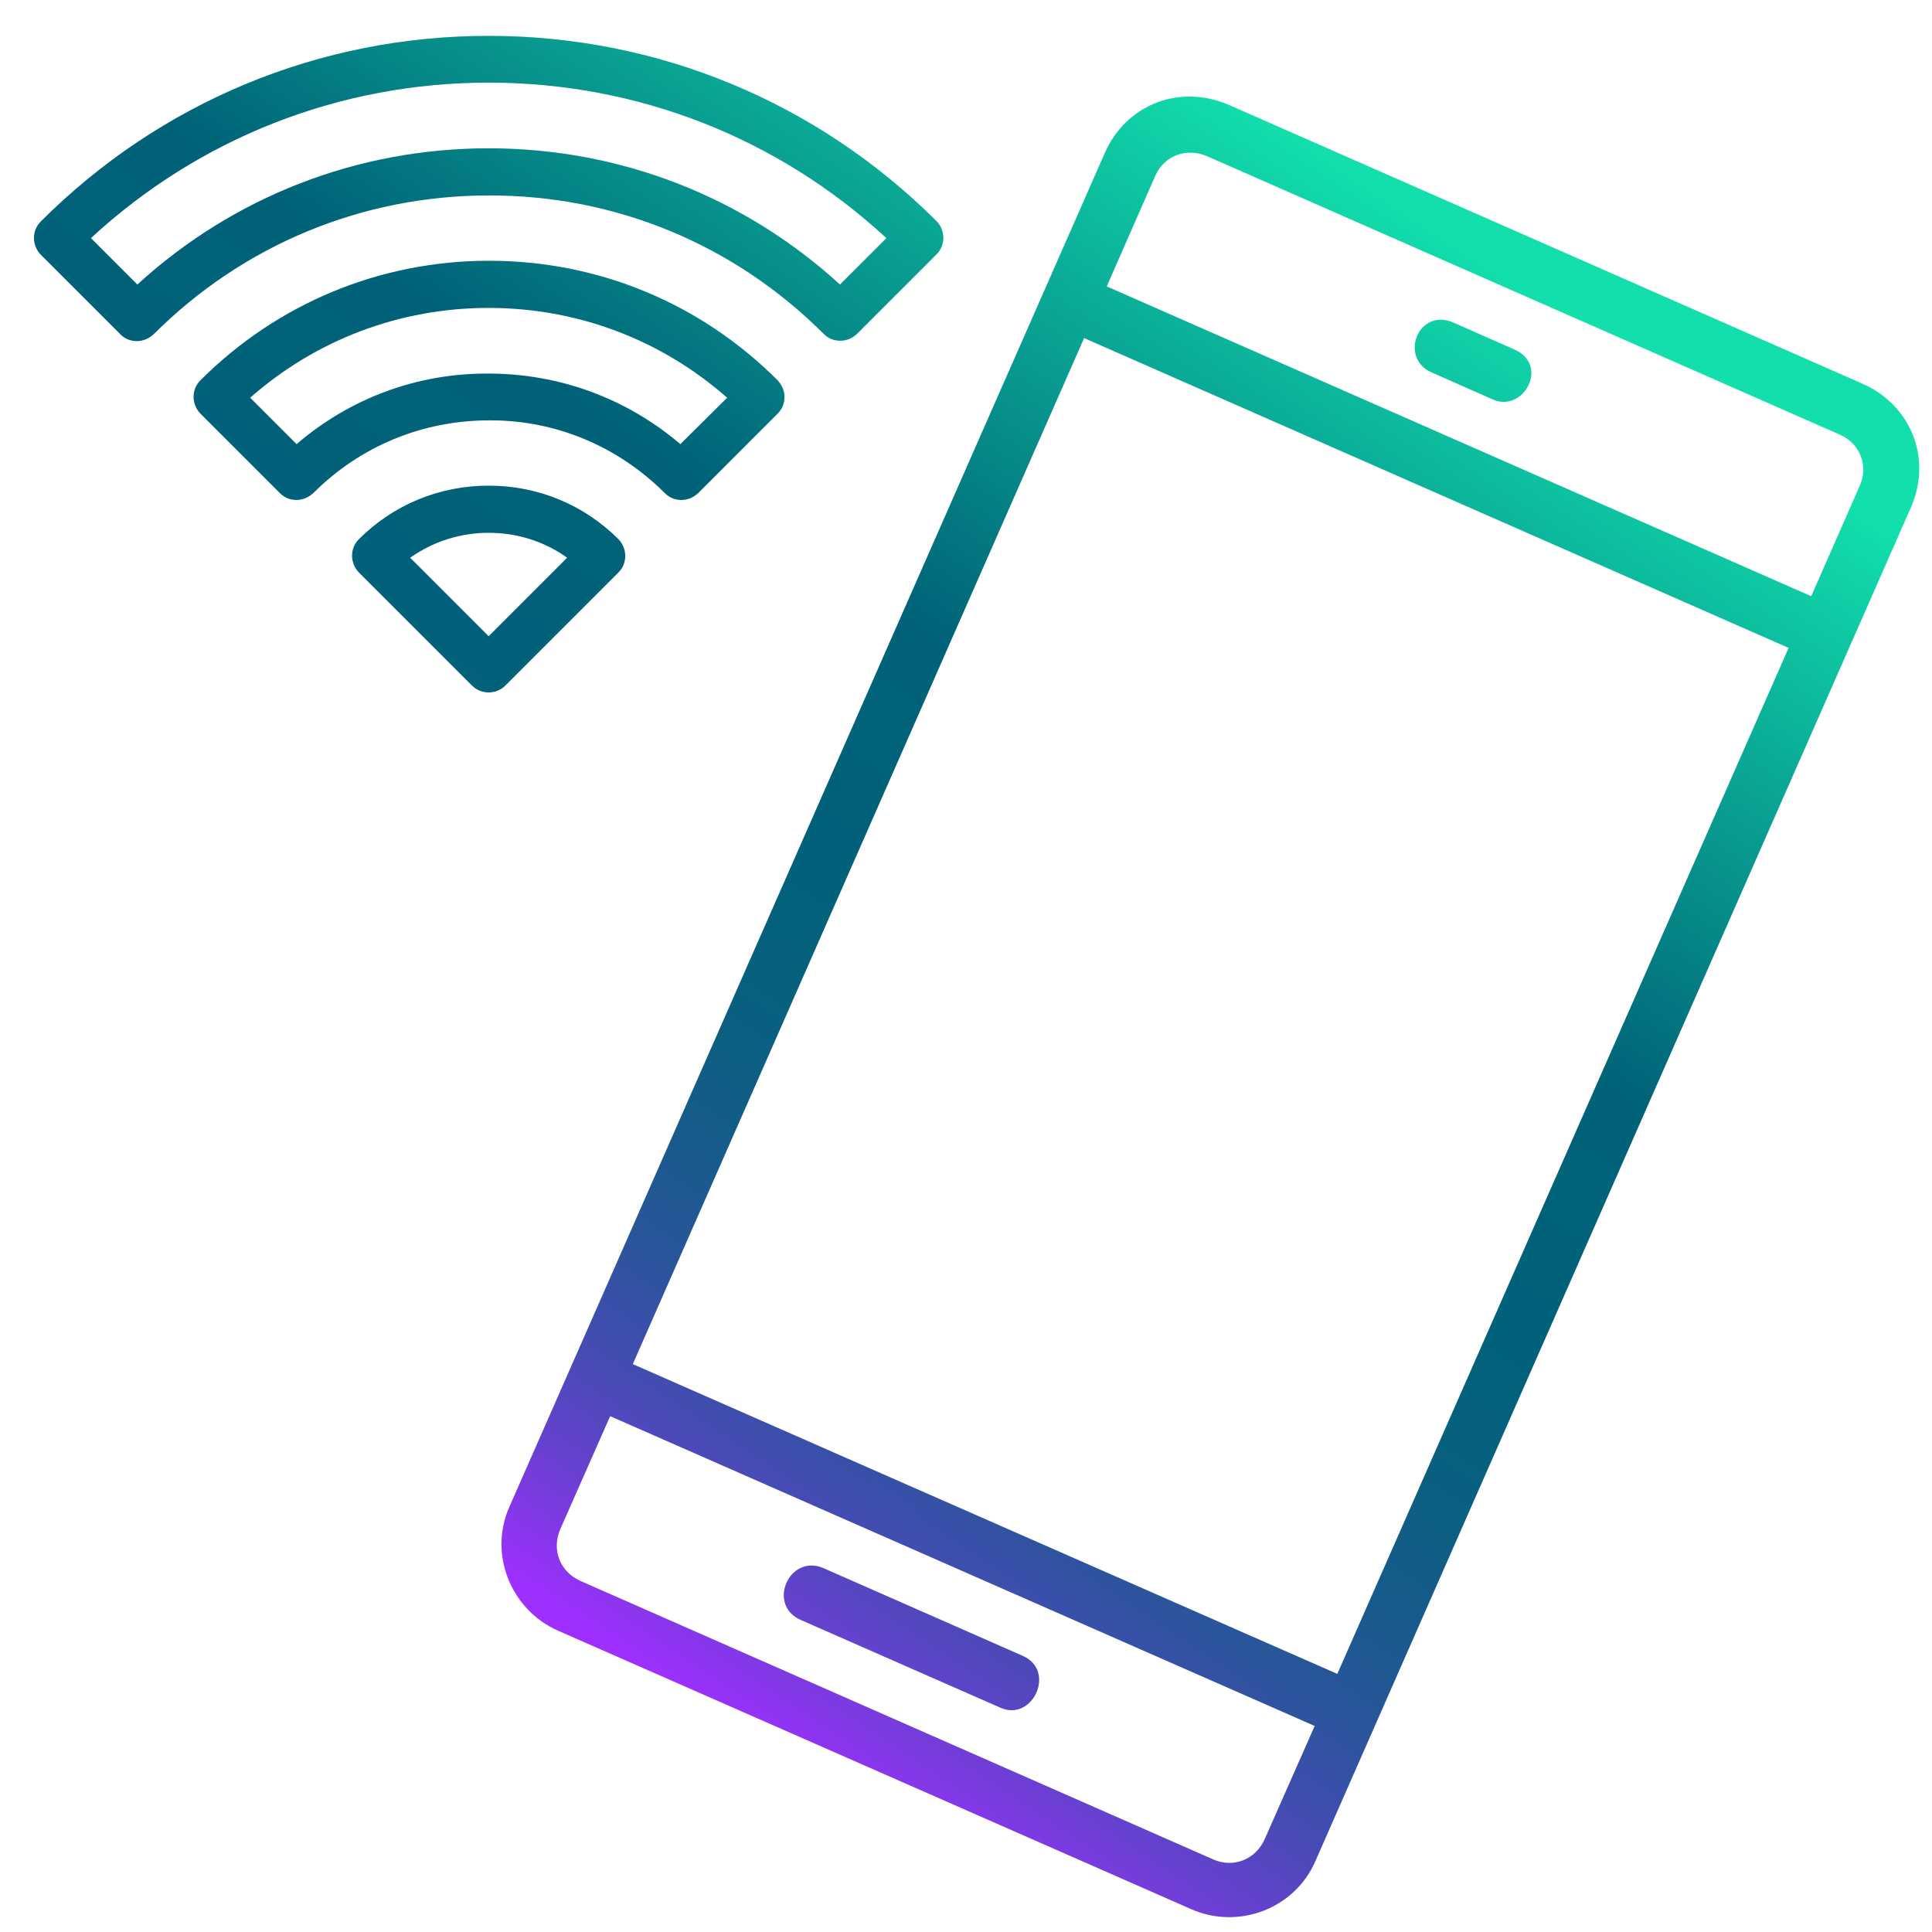
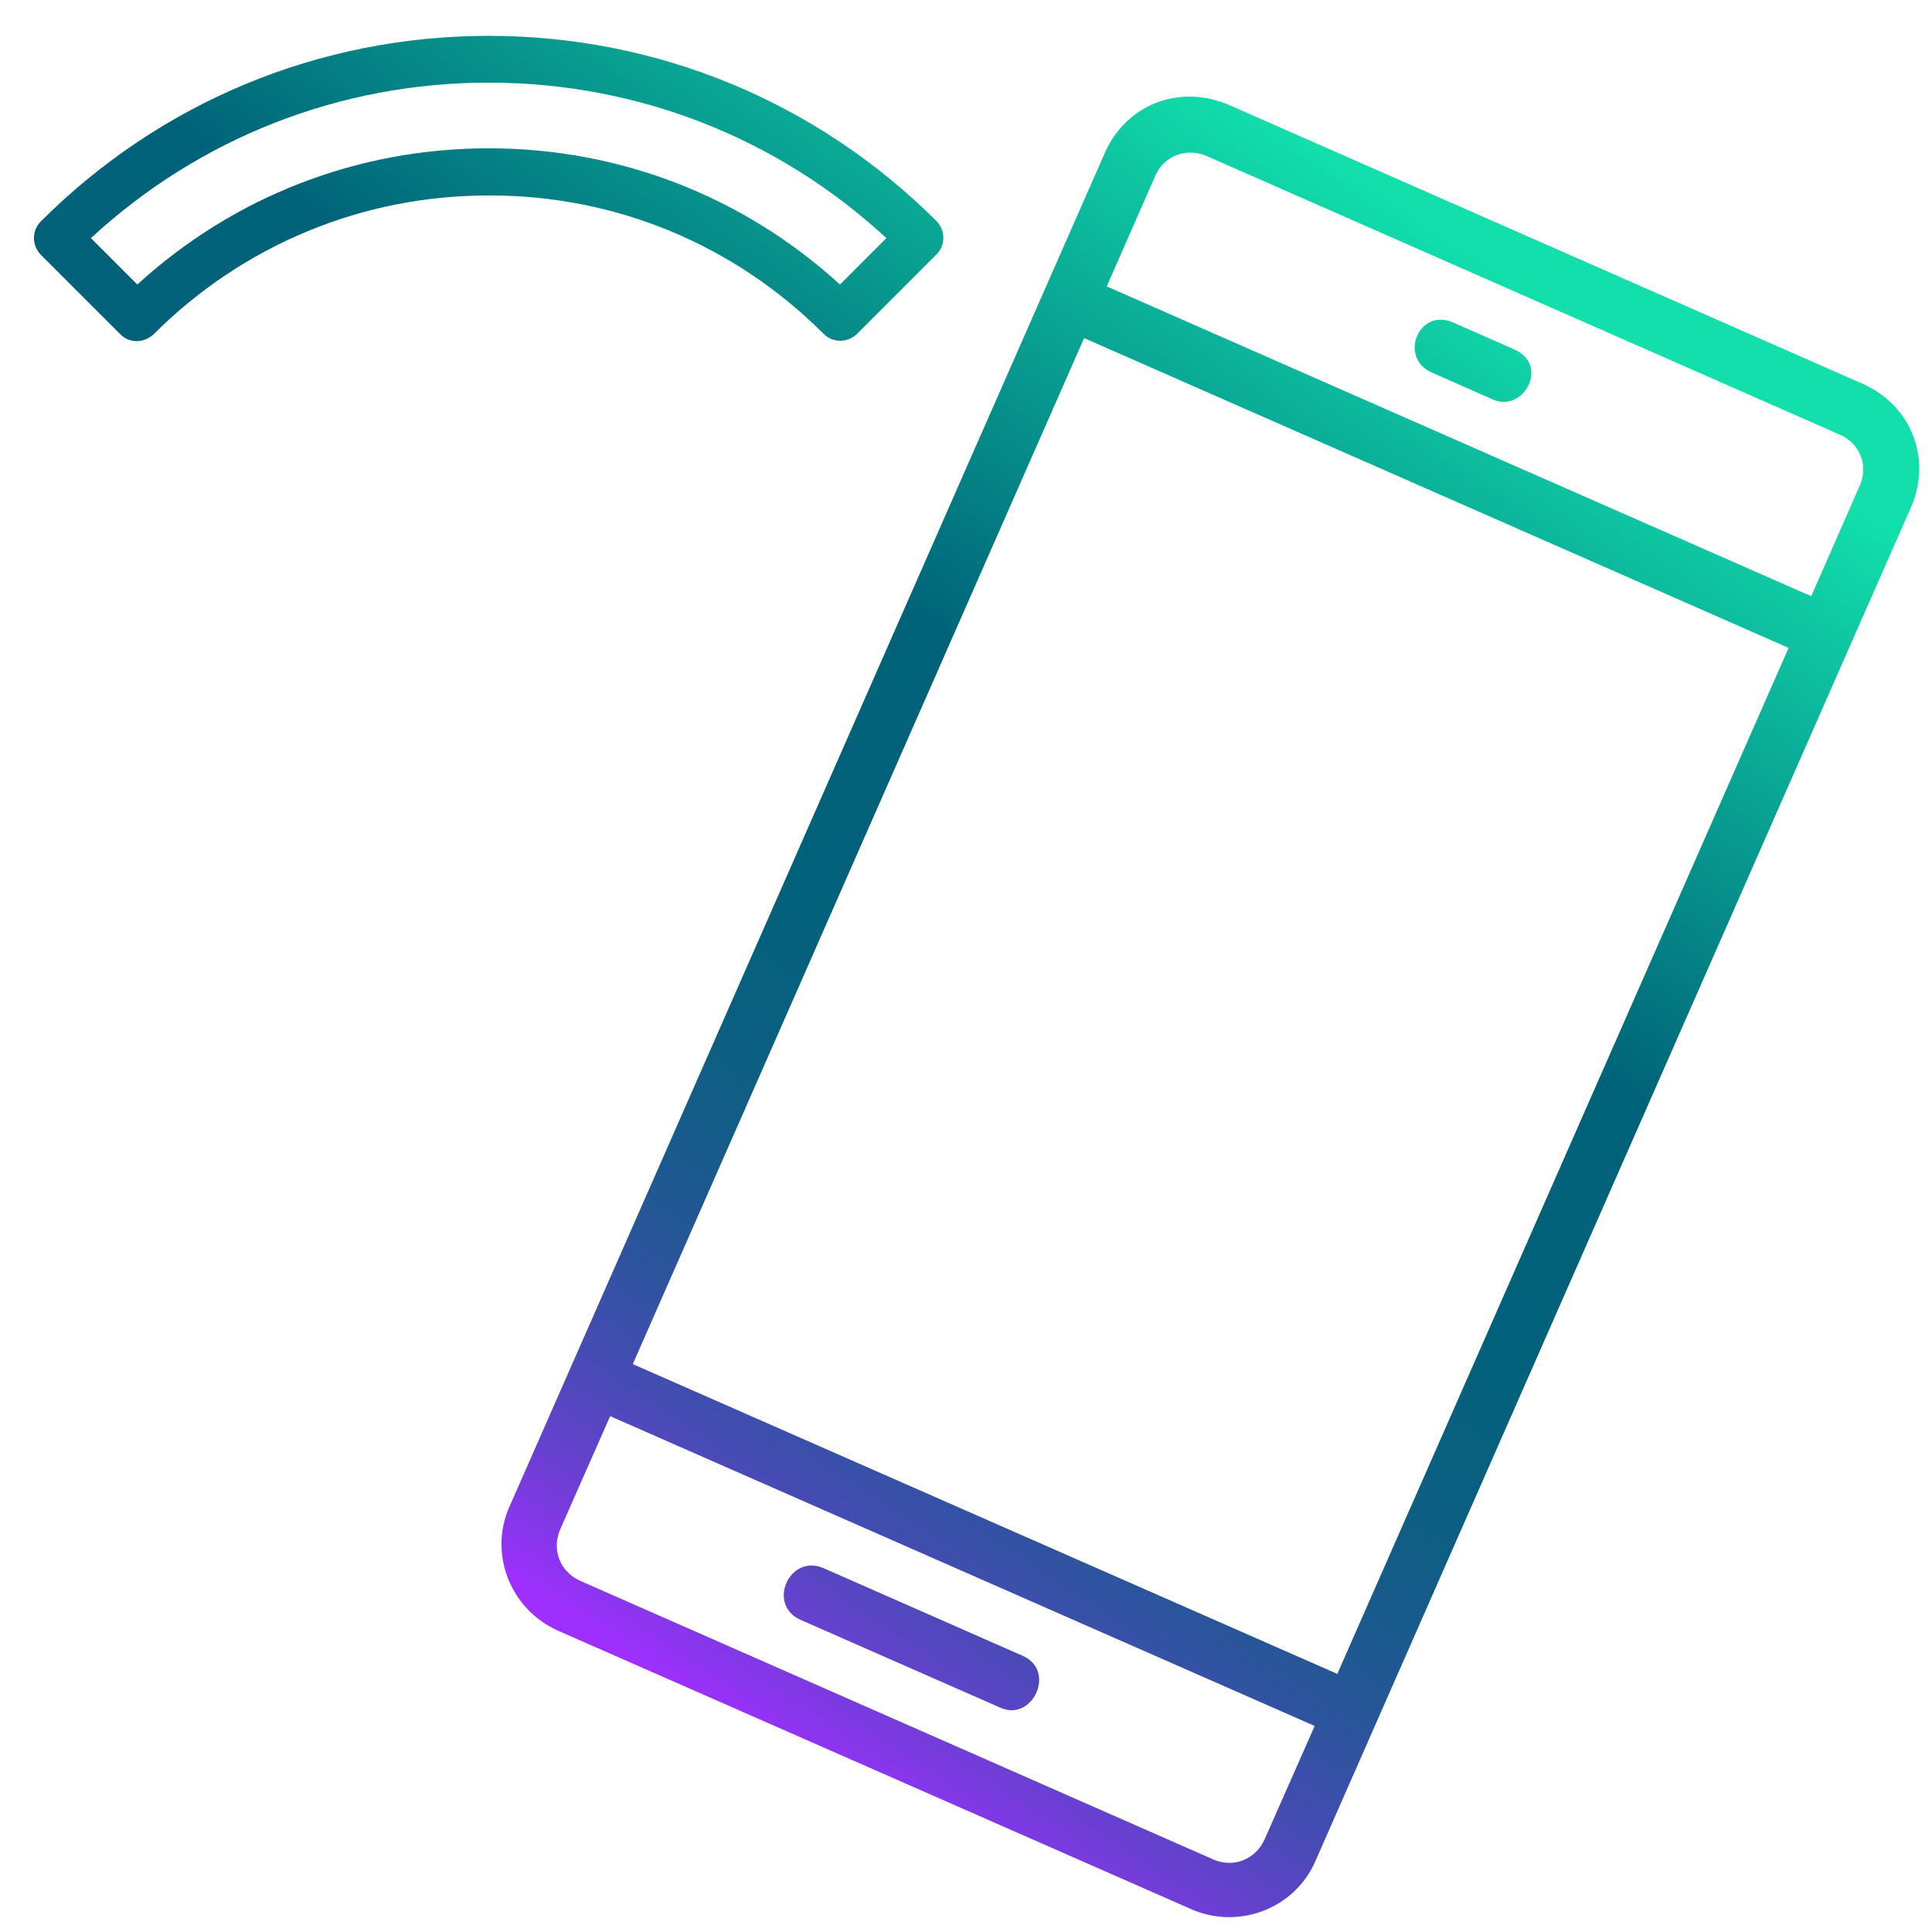
<svg xmlns="http://www.w3.org/2000/svg" version="1.1" id="Layer_2" x="0px" y="0px" viewBox="0 0 512 512" style="enable-background:new 0 0 512 512;" xml:space="preserve">
  <style type="text/css">
	.st0{fill:url(#SVGID_1_);}
	.st1{fill:url(#SVGID_2_);}
	.st2{fill:url(#SVGID_3_);}
	.st3{fill:url(#SVGID_4_);}
	.st4{fill:url(#SVGID_5_);}
	.st5{fill:url(#SVGID_6_);}
	.st6{fill:url(#SVGID_7_);}
</style>
  <g>
    <linearGradient id="SVGID_1_" gradientUnits="userSpaceOnUse" x1="193.668" y1="457.161" x2="434.668" y2="96.16">
      <stop offset="0" style="stop-color:#9F2FFF" />
      <stop offset="2.530551e-02" style="stop-color:#8B35EE" />
      <stop offset="7.985867e-02" style="stop-color:#6641CF" />
      <stop offset="0.139" style="stop-color:#464BB4" />
      <stop offset="0.203" style="stop-color:#2D549E" />
      <stop offset="0.273" style="stop-color:#195A8D" />
      <stop offset="0.353" style="stop-color:#0B5F81" />
      <stop offset="0.452" style="stop-color:#02617A" />
      <stop offset="0.623" style="stop-color:#006278" />
      <stop offset="1" style="stop-color:#12DFAC" />
    </linearGradient>
    <path class="st0" d="M493.6,101.7L325.9,27.9c-13.2-5.8-27.4-0.3-33.1,12.6L135,399.3c-5.6,12.6,0.4,27.4,13,32.9L315.8,506   c12.4,5.4,27.3-0.1,32.8-12.8l157.8-358.7C512.1,121.6,506.5,107.4,493.6,101.7z M335.2,487.3c-2.4,5.5-8.3,7.8-13.6,5.5L153.9,419   c-5.5-2.4-7.8-8.3-5.4-13.8l13.2-29.9l186.7,82.1L335.2,487.3z M354.4,443.6l-186.7-82.1L287.3,89.6L474,171.7L354.4,443.6z    M492.9,128.6L480,158L293.3,75.9l12.9-29.4c2.3-5.2,8.2-7.5,13.7-5.1l167.7,73.8C492.9,117.5,495.2,123.4,492.9,128.6z" />
    <linearGradient id="SVGID_2_" gradientUnits="userSpaceOnUse" x1="216.079" y1="472.122" x2="457.079" y2="111.122">
      <stop offset="0" style="stop-color:#9F2FFF" />
      <stop offset="2.530551e-02" style="stop-color:#8B35EE" />
      <stop offset="7.985867e-02" style="stop-color:#6641CF" />
      <stop offset="0.139" style="stop-color:#464BB4" />
      <stop offset="0.203" style="stop-color:#2D549E" />
      <stop offset="0.273" style="stop-color:#195A8D" />
      <stop offset="0.353" style="stop-color:#0B5F81" />
      <stop offset="0.452" style="stop-color:#02617A" />
      <stop offset="0.623" style="stop-color:#006278" />
      <stop offset="1" style="stop-color:#12DFAC" />
    </linearGradient>
    <path class="st1" d="M212.2,429.3l53,23.3c8.5,3.7,14.8-9.9,5.8-13.8l-52.7-23.2C209.2,411.6,203.1,425.3,212.2,429.3z" />
    <linearGradient id="SVGID_3_" gradientUnits="userSpaceOnUse" x1="162.708" y1="436.492" x2="403.707" y2="75.492">
      <stop offset="0" style="stop-color:#9F2FFF" />
      <stop offset="2.530551e-02" style="stop-color:#8B35EE" />
      <stop offset="7.985867e-02" style="stop-color:#6641CF" />
      <stop offset="0.139" style="stop-color:#464BB4" />
      <stop offset="0.203" style="stop-color:#2D549E" />
      <stop offset="0.273" style="stop-color:#195A8D" />
      <stop offset="0.353" style="stop-color:#0B5F81" />
      <stop offset="0.452" style="stop-color:#02617A" />
      <stop offset="0.623" style="stop-color:#006278" />
      <stop offset="1" style="stop-color:#12DFAC" />
    </linearGradient>
    <path class="st2" d="M401.3,92.6l-16.1-7.1c-9.3-4.1-14.6,9.3-5.8,13.2l16.3,7.2C403.8,109.4,410.7,96.7,401.3,92.6z" />
    <linearGradient id="SVGID_4_" gradientUnits="userSpaceOnUse" x1="325.57" y1="238.667" x2="325.945" y2="238.104">
      <stop offset="0" style="stop-color:#9F2FFF" />
      <stop offset="2.530551e-02" style="stop-color:#8B35EE" />
      <stop offset="7.985867e-02" style="stop-color:#6641CF" />
      <stop offset="0.139" style="stop-color:#464BB4" />
      <stop offset="0.203" style="stop-color:#2D549E" />
      <stop offset="0.273" style="stop-color:#195A8D" />
      <stop offset="0.353" style="stop-color:#0B5F81" />
      <stop offset="0.452" style="stop-color:#02617A" />
      <stop offset="0.623" style="stop-color:#006278" />
      <stop offset="1" style="stop-color:#12DFAC" />
    </linearGradient>
    <polygon class="st3" points="325.8,238.4 325.8,238.4 325.8,238.4  " />
    <linearGradient id="SVGID_5_" gradientUnits="userSpaceOnUse" x1="-32.717" y1="306.029" x2="208.284" y2="-54.971">
      <stop offset="0" style="stop-color:#9F2FFF" />
      <stop offset="2.530551e-02" style="stop-color:#8B35EE" />
      <stop offset="7.985867e-02" style="stop-color:#6641CF" />
      <stop offset="0.139" style="stop-color:#464BB4" />
      <stop offset="0.203" style="stop-color:#2D549E" />
      <stop offset="0.273" style="stop-color:#195A8D" />
      <stop offset="0.353" style="stop-color:#0B5F81" />
      <stop offset="0.452" style="stop-color:#02617A" />
      <stop offset="0.623" style="stop-color:#006278" />
      <stop offset="1" style="stop-color:#12DFAC" />
    </linearGradient>
    <path class="st4" d="M218.3,88.5c1.2,1.2,2.7,1.8,4.4,1.8s3.2-0.7,4.4-1.8l21.1-21.1c2.4-2.4,2.4-6.3,0-8.8   C216.5,27,174.3,9.5,129.5,9.5h0c-44.8,0-87,17.5-118.7,49.2c-2.4,2.4-2.4,6.3,0,8.8l21.1,21.1c1.2,1.2,2.7,1.8,4.4,1.8   c1.6,0,3.2-0.7,4.4-1.8c23.7-23.7,55.3-36.8,88.8-36.8C163.1,51.7,194.6,64.8,218.3,88.5z M36.4,75.4L24.1,63.1   c28.8-26.6,66-41.2,105.4-41.2c39.4,0,76.6,14.6,105.4,41.2l-12.3,12.3l0,0h0l0,0c-25.5-23.3-58.3-36.1-93.1-36.1   C94.7,39.3,61.9,52.1,36.4,75.4z" />
    <linearGradient id="SVGID_6_" gradientUnits="userSpaceOnUse" x1="-13.24" y1="319.031" x2="227.76" y2="-41.969">
      <stop offset="0" style="stop-color:#9F2FFF" />
      <stop offset="2.530551e-02" style="stop-color:#8B35EE" />
      <stop offset="7.985867e-02" style="stop-color:#6641CF" />
      <stop offset="0.139" style="stop-color:#464BB4" />
      <stop offset="0.203" style="stop-color:#2D549E" />
      <stop offset="0.273" style="stop-color:#195A8D" />
      <stop offset="0.353" style="stop-color:#0B5F81" />
      <stop offset="0.452" style="stop-color:#02617A" />
      <stop offset="0.623" style="stop-color:#006278" />
      <stop offset="1" style="stop-color:#12DFAC" />
    </linearGradient>
-     <path class="st5" d="M176.2,130.7c1.2,1.2,2.7,1.8,4.4,1.8s3.2-0.7,4.4-1.8l21.1-21.1c1.2-1.2,1.8-2.7,1.8-4.4s-0.7-3.2-1.8-4.4   c-20.5-20.5-47.6-31.7-76.5-31.7c-28.9,0-56.1,11.3-76.5,31.7c-2.4,2.4-2.4,6.3,0,8.8l21.1,21.1c1.2,1.2,2.7,1.8,4.4,1.8   c1.6,0,3.2-0.7,4.4-1.8c12.5-12.5,29-19.3,46.7-19.3C147.1,111.3,163.7,118.2,176.2,130.7z M78.6,117.7l-12.3-12.3   c17.5-15.4,39.7-23.8,63.2-23.8c23.5,0,45.7,8.4,63.2,23.8l-12.4,12.3c-14.2-12.1-32-18.7-50.9-18.7   C110.6,98.9,92.8,105.5,78.6,117.7z" />
    <linearGradient id="SVGID_7_" gradientUnits="userSpaceOnUse" x1="6.22" y1="332.022" x2="247.22" y2="-28.978">
      <stop offset="0" style="stop-color:#9F2FFF" />
      <stop offset="2.530551e-02" style="stop-color:#8B35EE" />
      <stop offset="7.985867e-02" style="stop-color:#6641CF" />
      <stop offset="0.139" style="stop-color:#464BB4" />
      <stop offset="0.203" style="stop-color:#2D549E" />
      <stop offset="0.273" style="stop-color:#195A8D" />
      <stop offset="0.353" style="stop-color:#0B5F81" />
      <stop offset="0.452" style="stop-color:#02617A" />
      <stop offset="0.623" style="stop-color:#006278" />
      <stop offset="1" style="stop-color:#12DFAC" />
    </linearGradient>
-     <path class="st6" d="M163.9,151.7c2.4-2.4,2.4-6.3,0-8.8c-9.2-9.2-21.4-14.2-34.4-14.2c-13,0-25.2,5-34.4,14.2   c-2.4,2.4-2.4,6.3,0,8.8l30,30c1.2,1.2,2.8,1.8,4.4,1.8c1.6,0,3.2-0.6,4.4-1.8L163.9,151.7z M129.5,168.6l-20.8-20.8   c6.1-4.3,13.3-6.6,20.8-6.6c7.6,0,14.8,2.3,20.8,6.6L129.5,168.6z" />
  </g>
</svg>